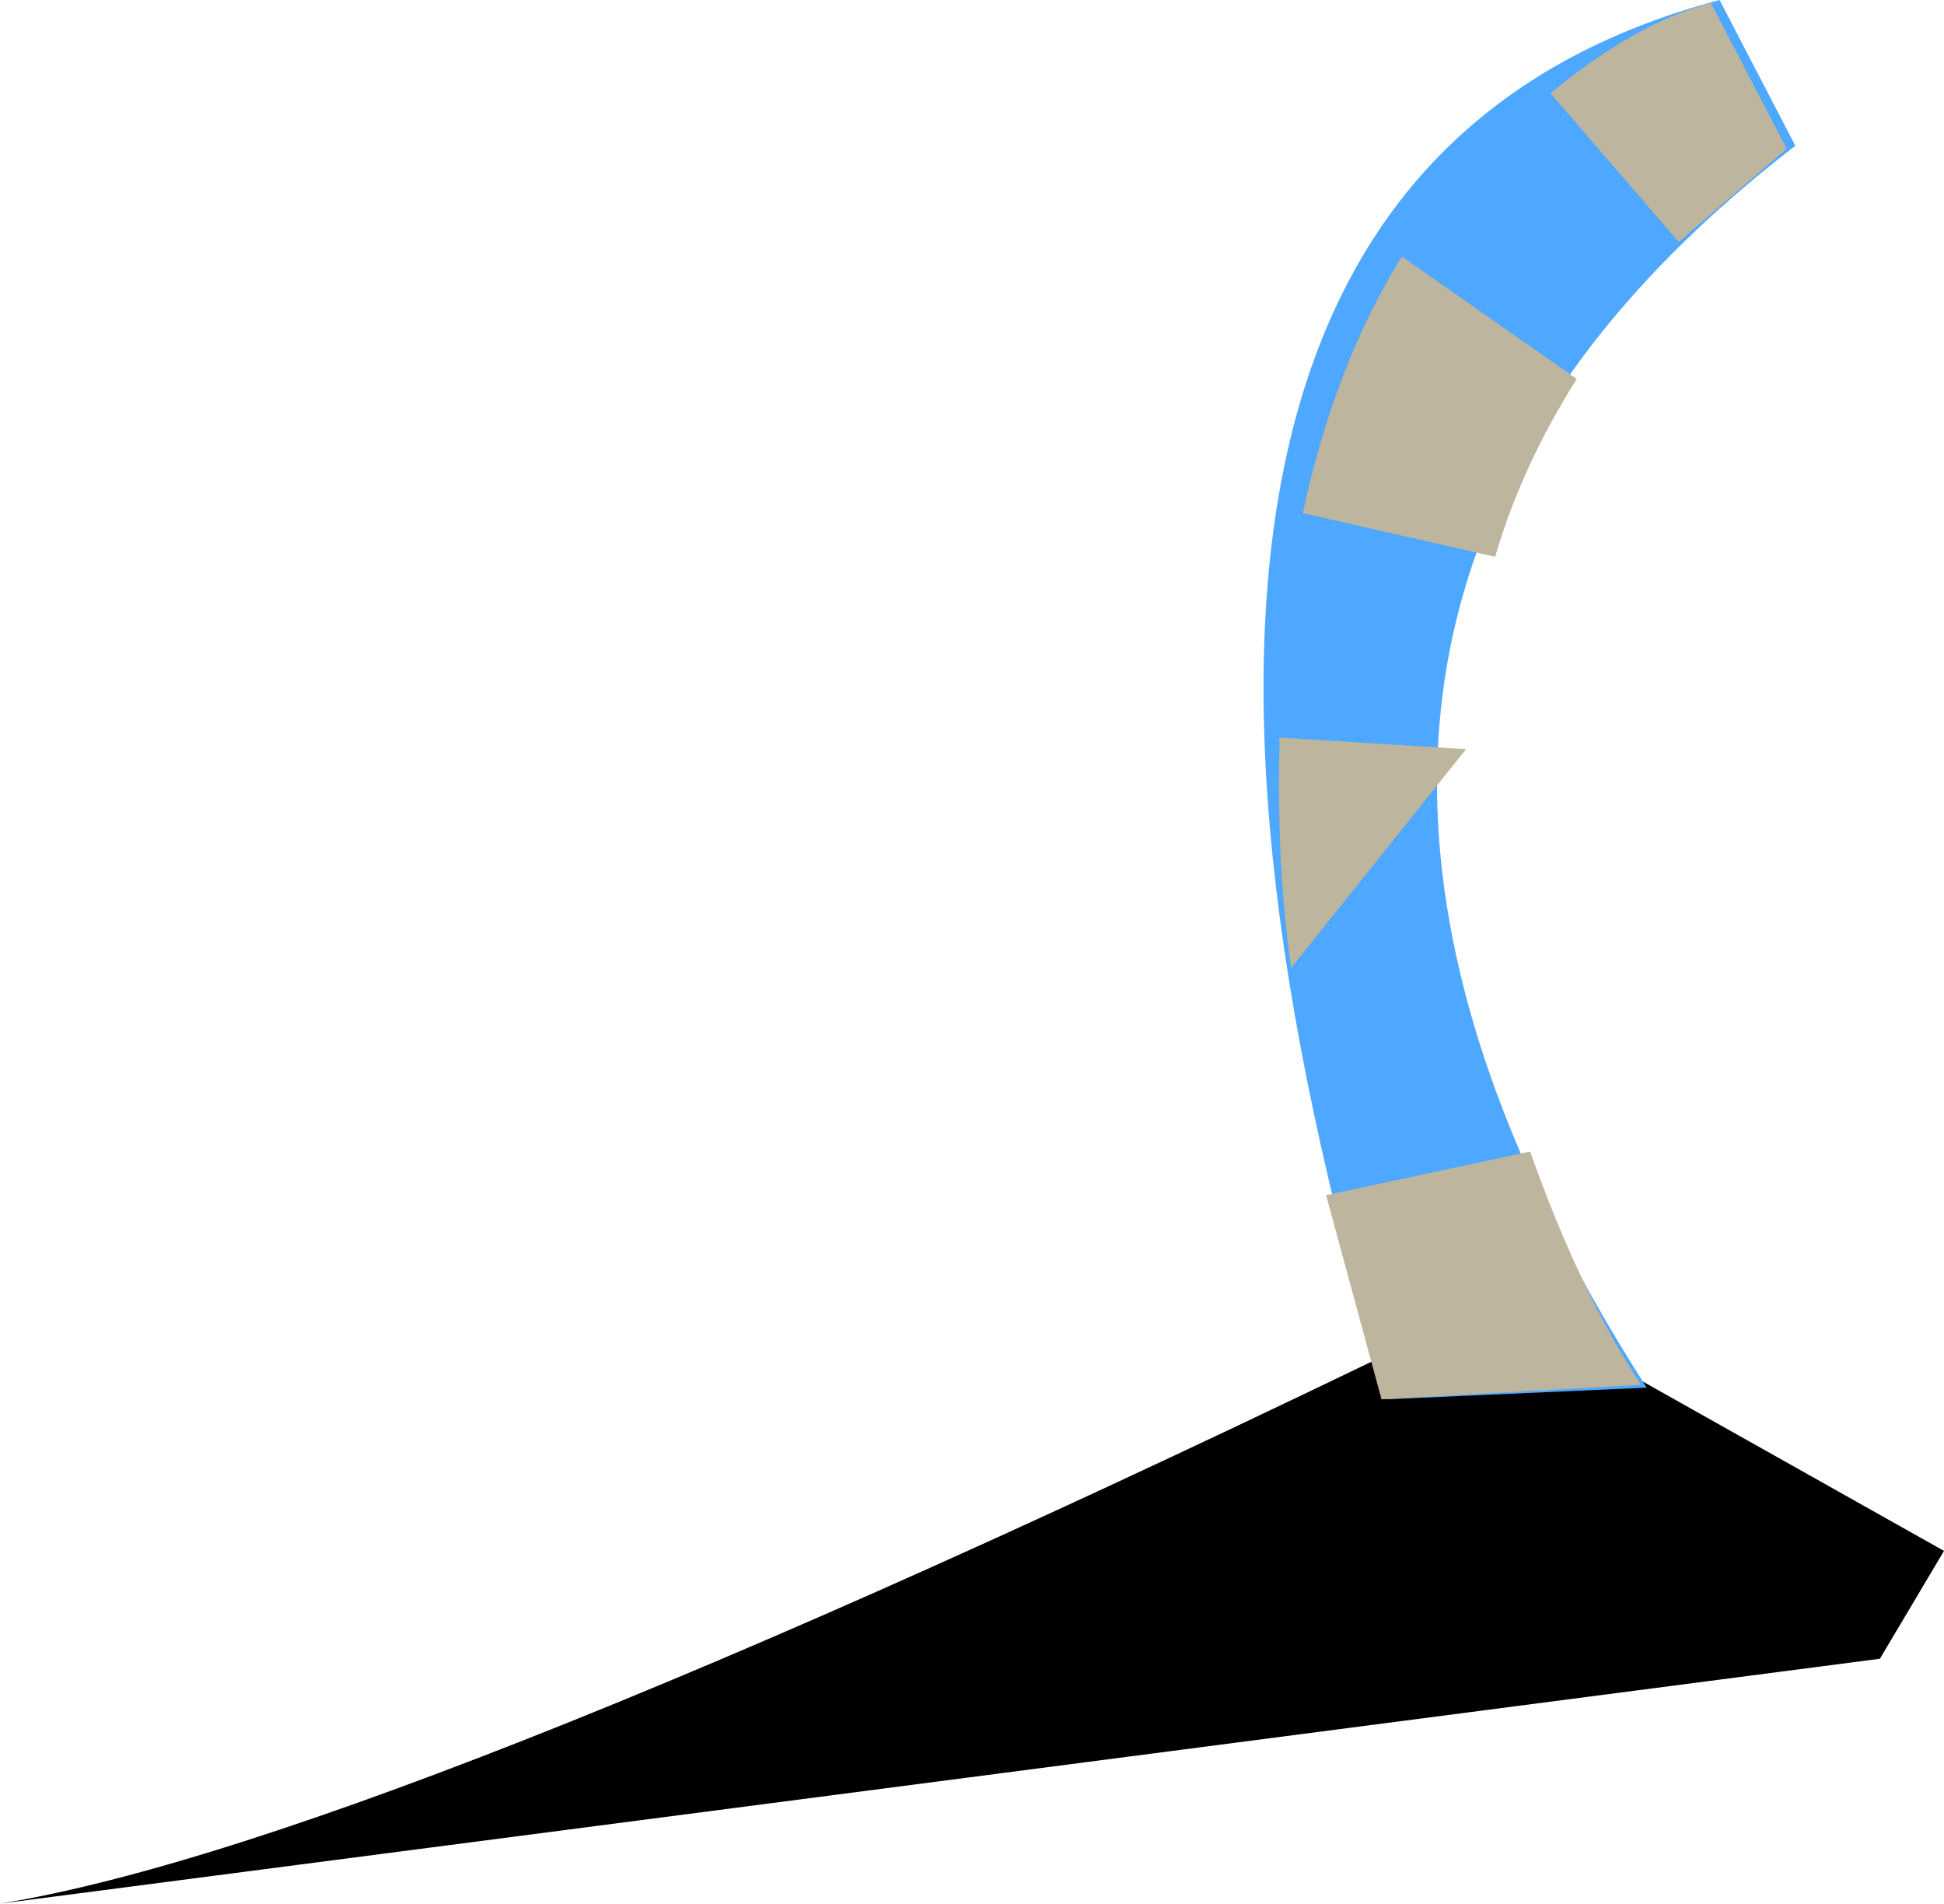
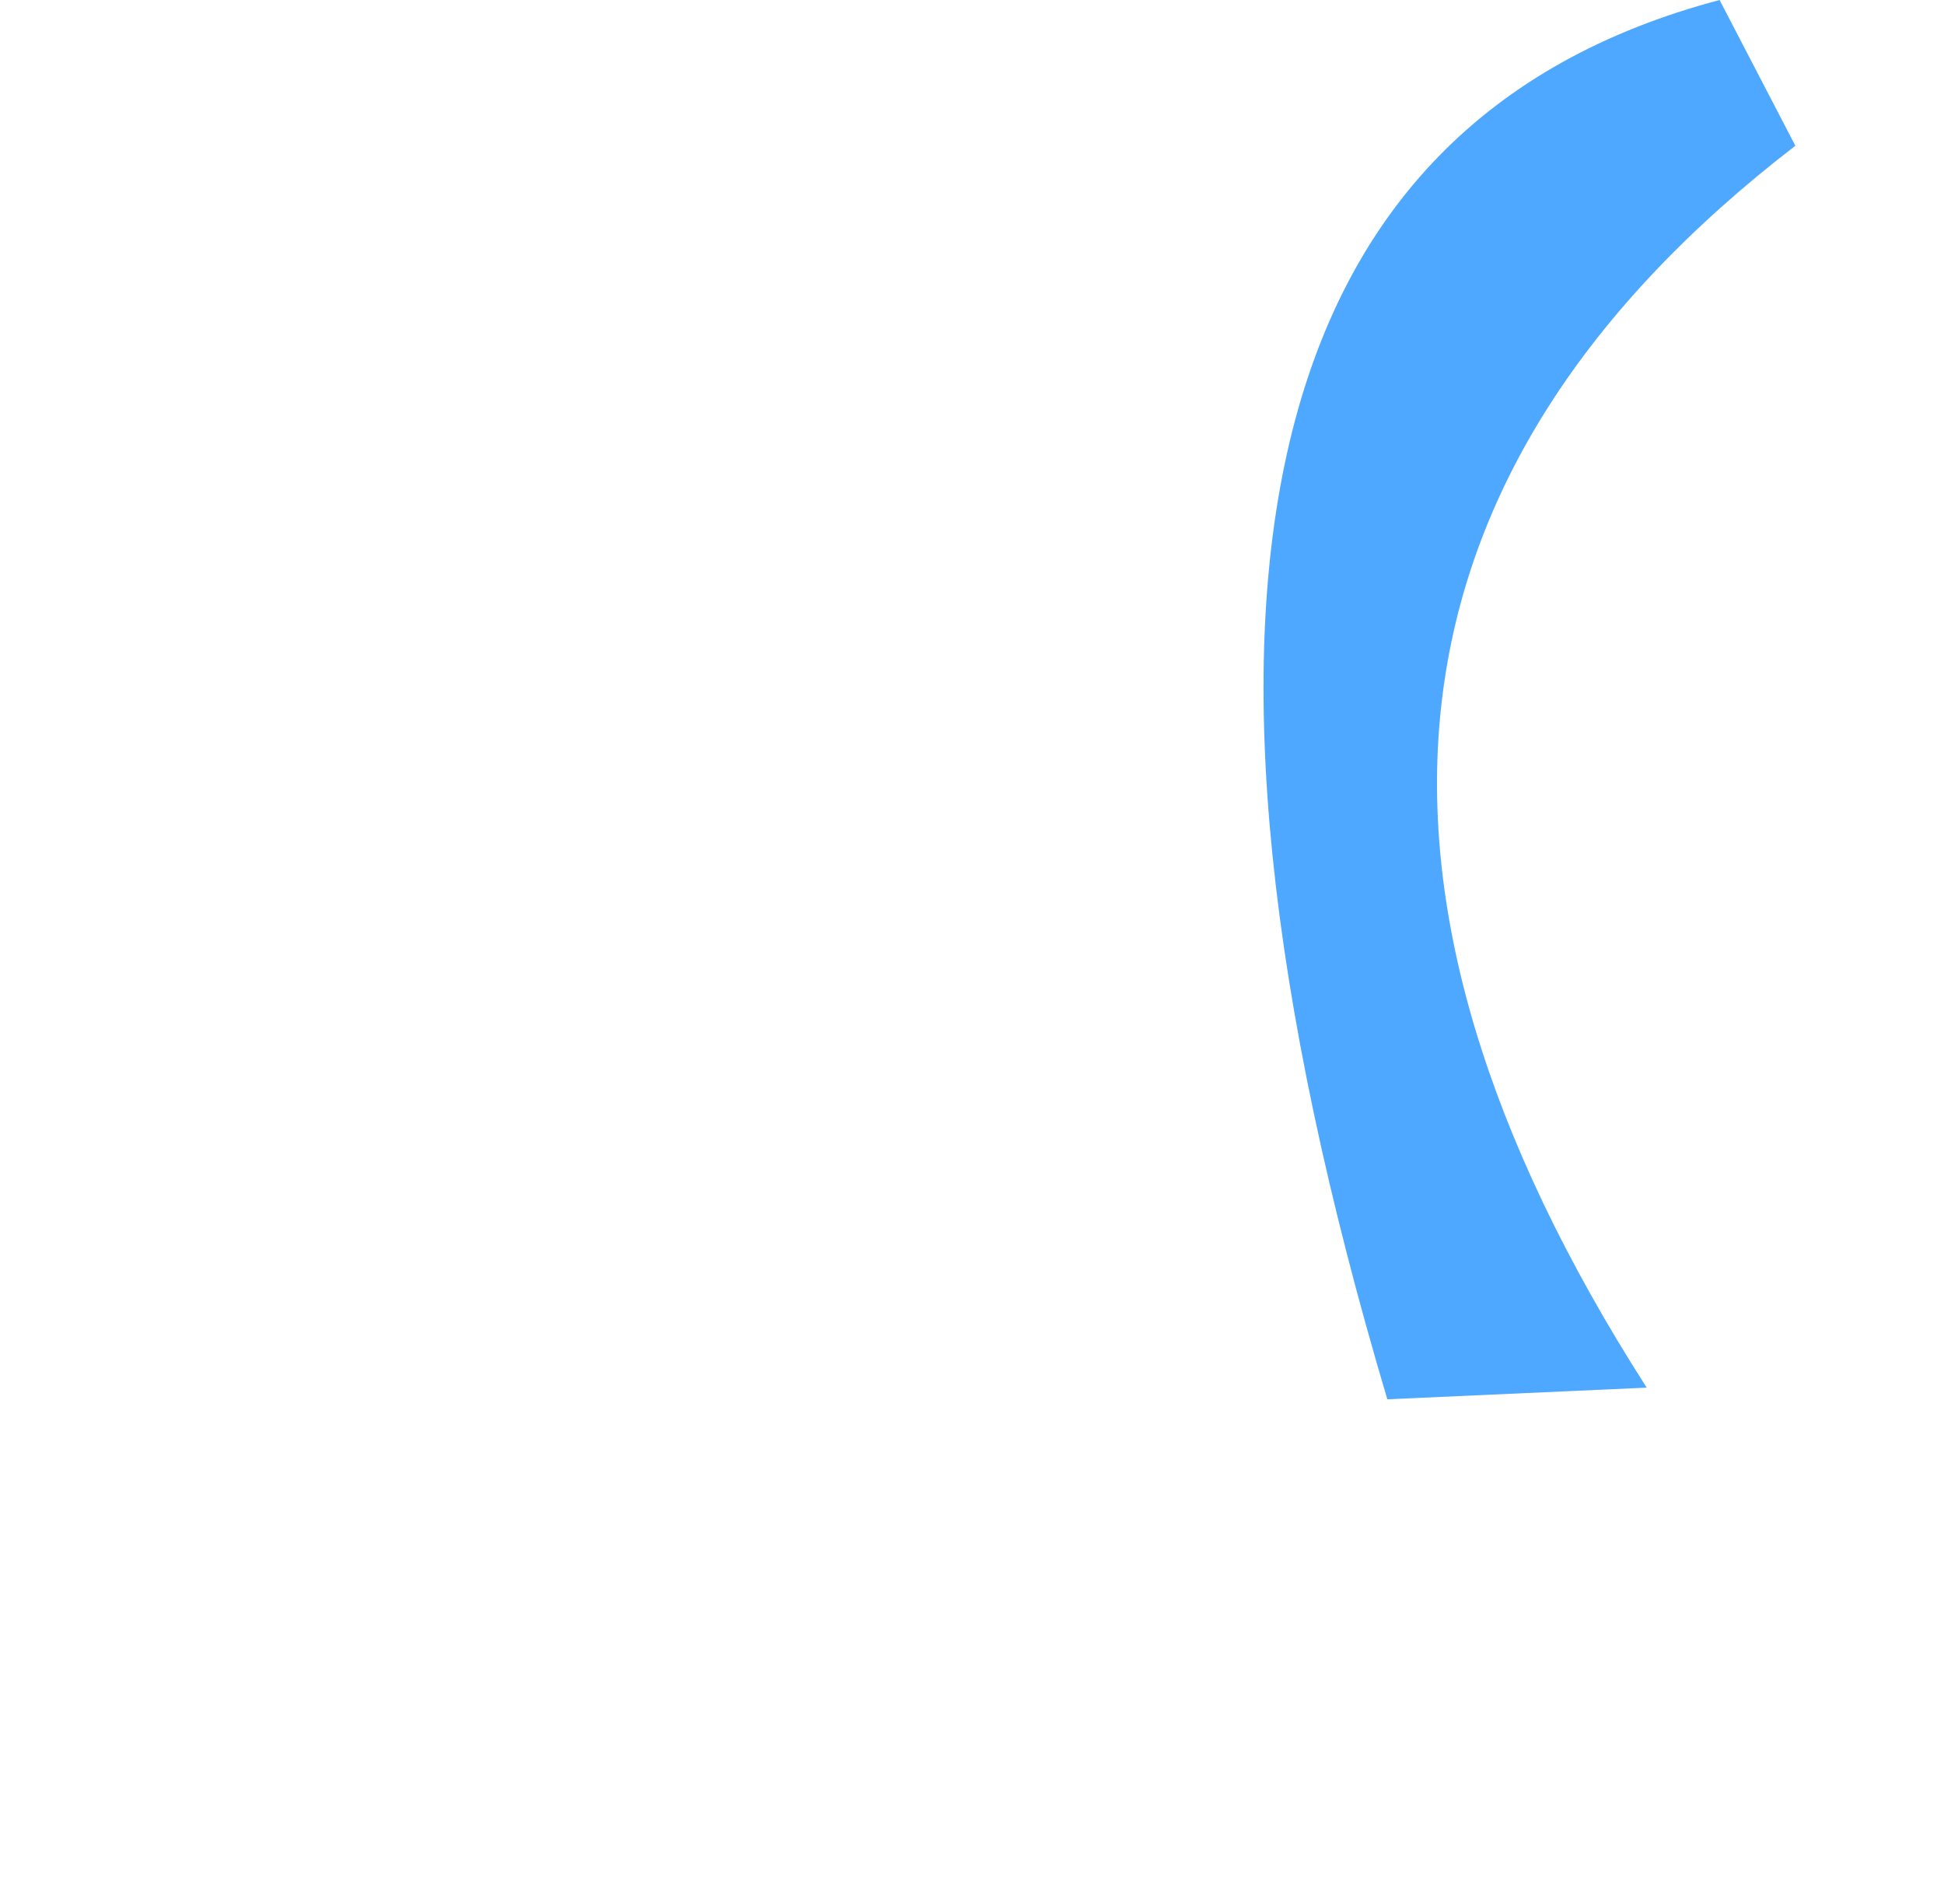
<svg xmlns="http://www.w3.org/2000/svg" height="32.65px" width="33.35px">
  <g transform="matrix(1.0, 0.0, 0.0, 1.0, -37.4, -68.2)">
-     <path d="M63.1 90.5 L70.75 94.8 69.65 96.65 37.4 100.85 Q44.2 99.75 63.1 90.5" fill="#000000" fill-rule="evenodd" stroke="none" />
    <path d="M66.9 68.2 L68.2 70.7 Q57.35 79.05 65.65 92.0 L61.2 92.2 Q55.0 71.35 66.9 68.2" fill="#4fa8ff" fill-rule="evenodd" stroke="none" />
-     <path d="M64.0 69.8 Q65.45 68.6 66.75 68.25 L68.05 70.75 66.2 72.35 64.0 69.8" fill="#bdb59d" fill-rule="evenodd" stroke="none" />
-     <path d="M60.15 88.7 L63.65 87.95 Q64.5 90.35 65.55 91.95 L61.1 92.2 60.15 88.7" fill="#bdb59d" fill-rule="evenodd" stroke="none" />
-     <path d="M59.35 80.85 L62.55 81.05 59.55 84.8 Q59.3 83.05 59.35 81.0 L59.35 80.85" fill="#bdb59d" fill-rule="evenodd" stroke="none" />
-     <path d="M63.05 77.75 L59.75 77.0 Q60.3 74.45 61.45 72.6 L64.45 74.7 Q63.5 76.2 63.05 77.75" fill="#bdb59d" fill-rule="evenodd" stroke="none" />
  </g>
</svg>